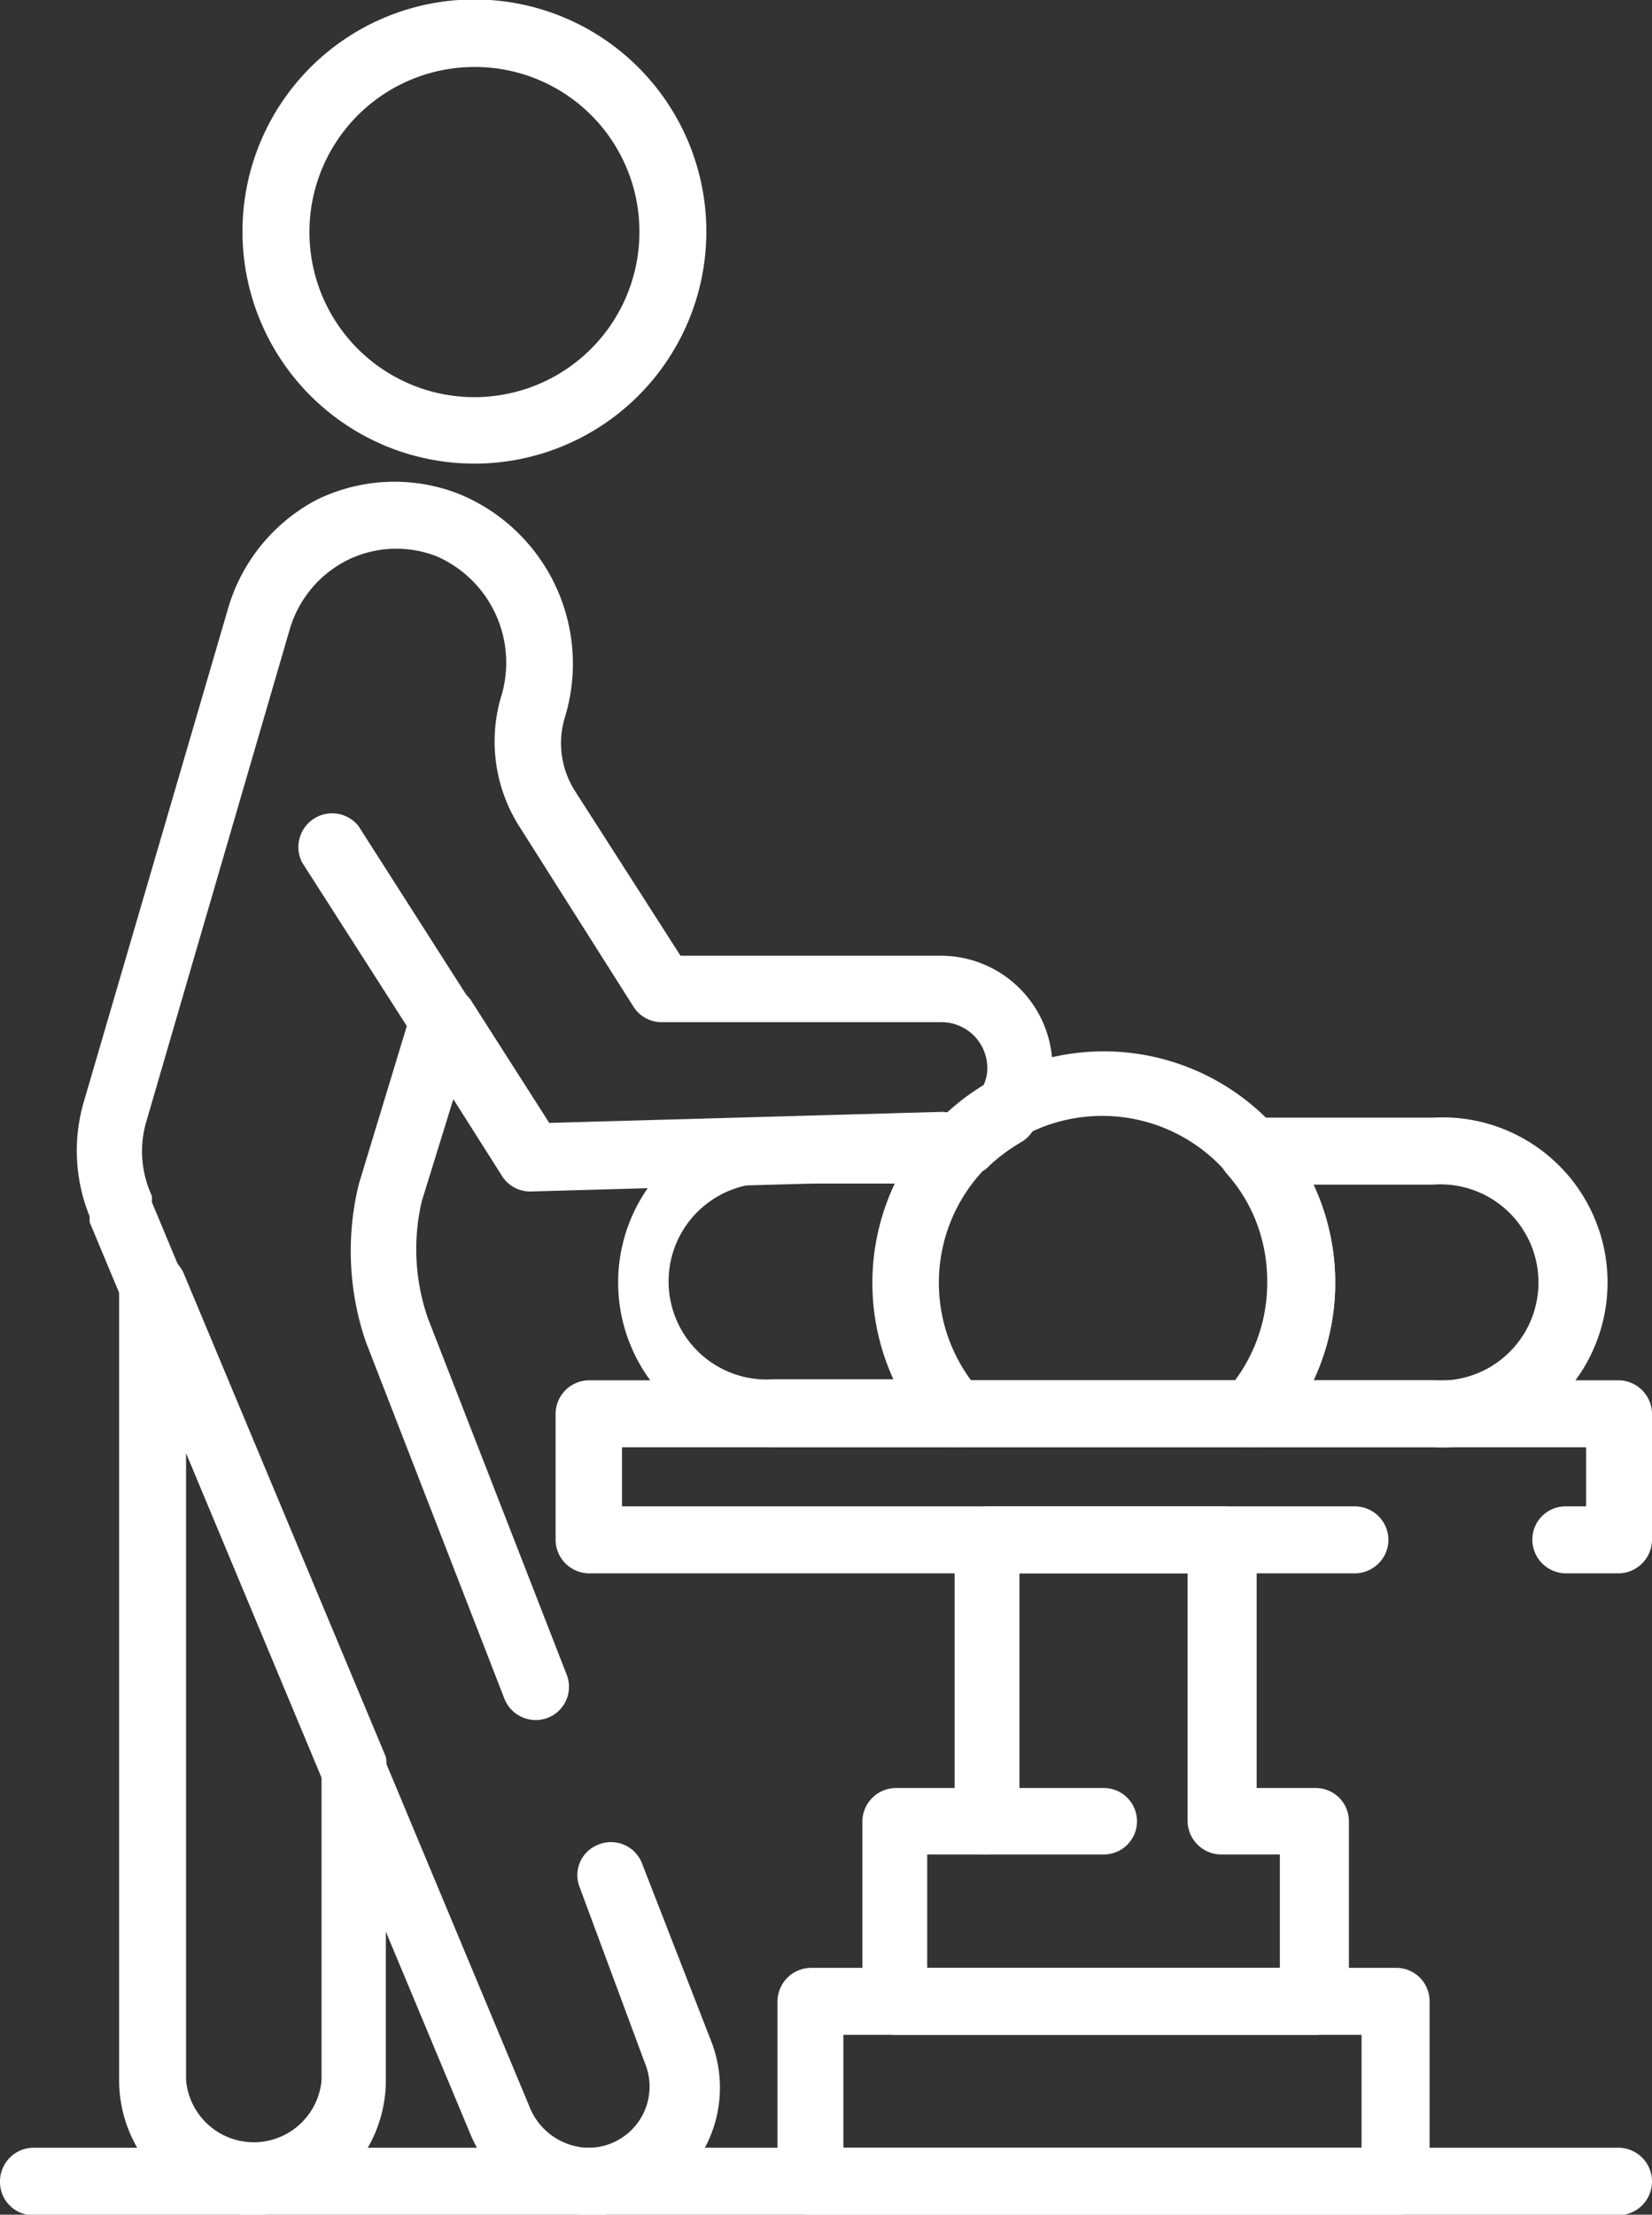
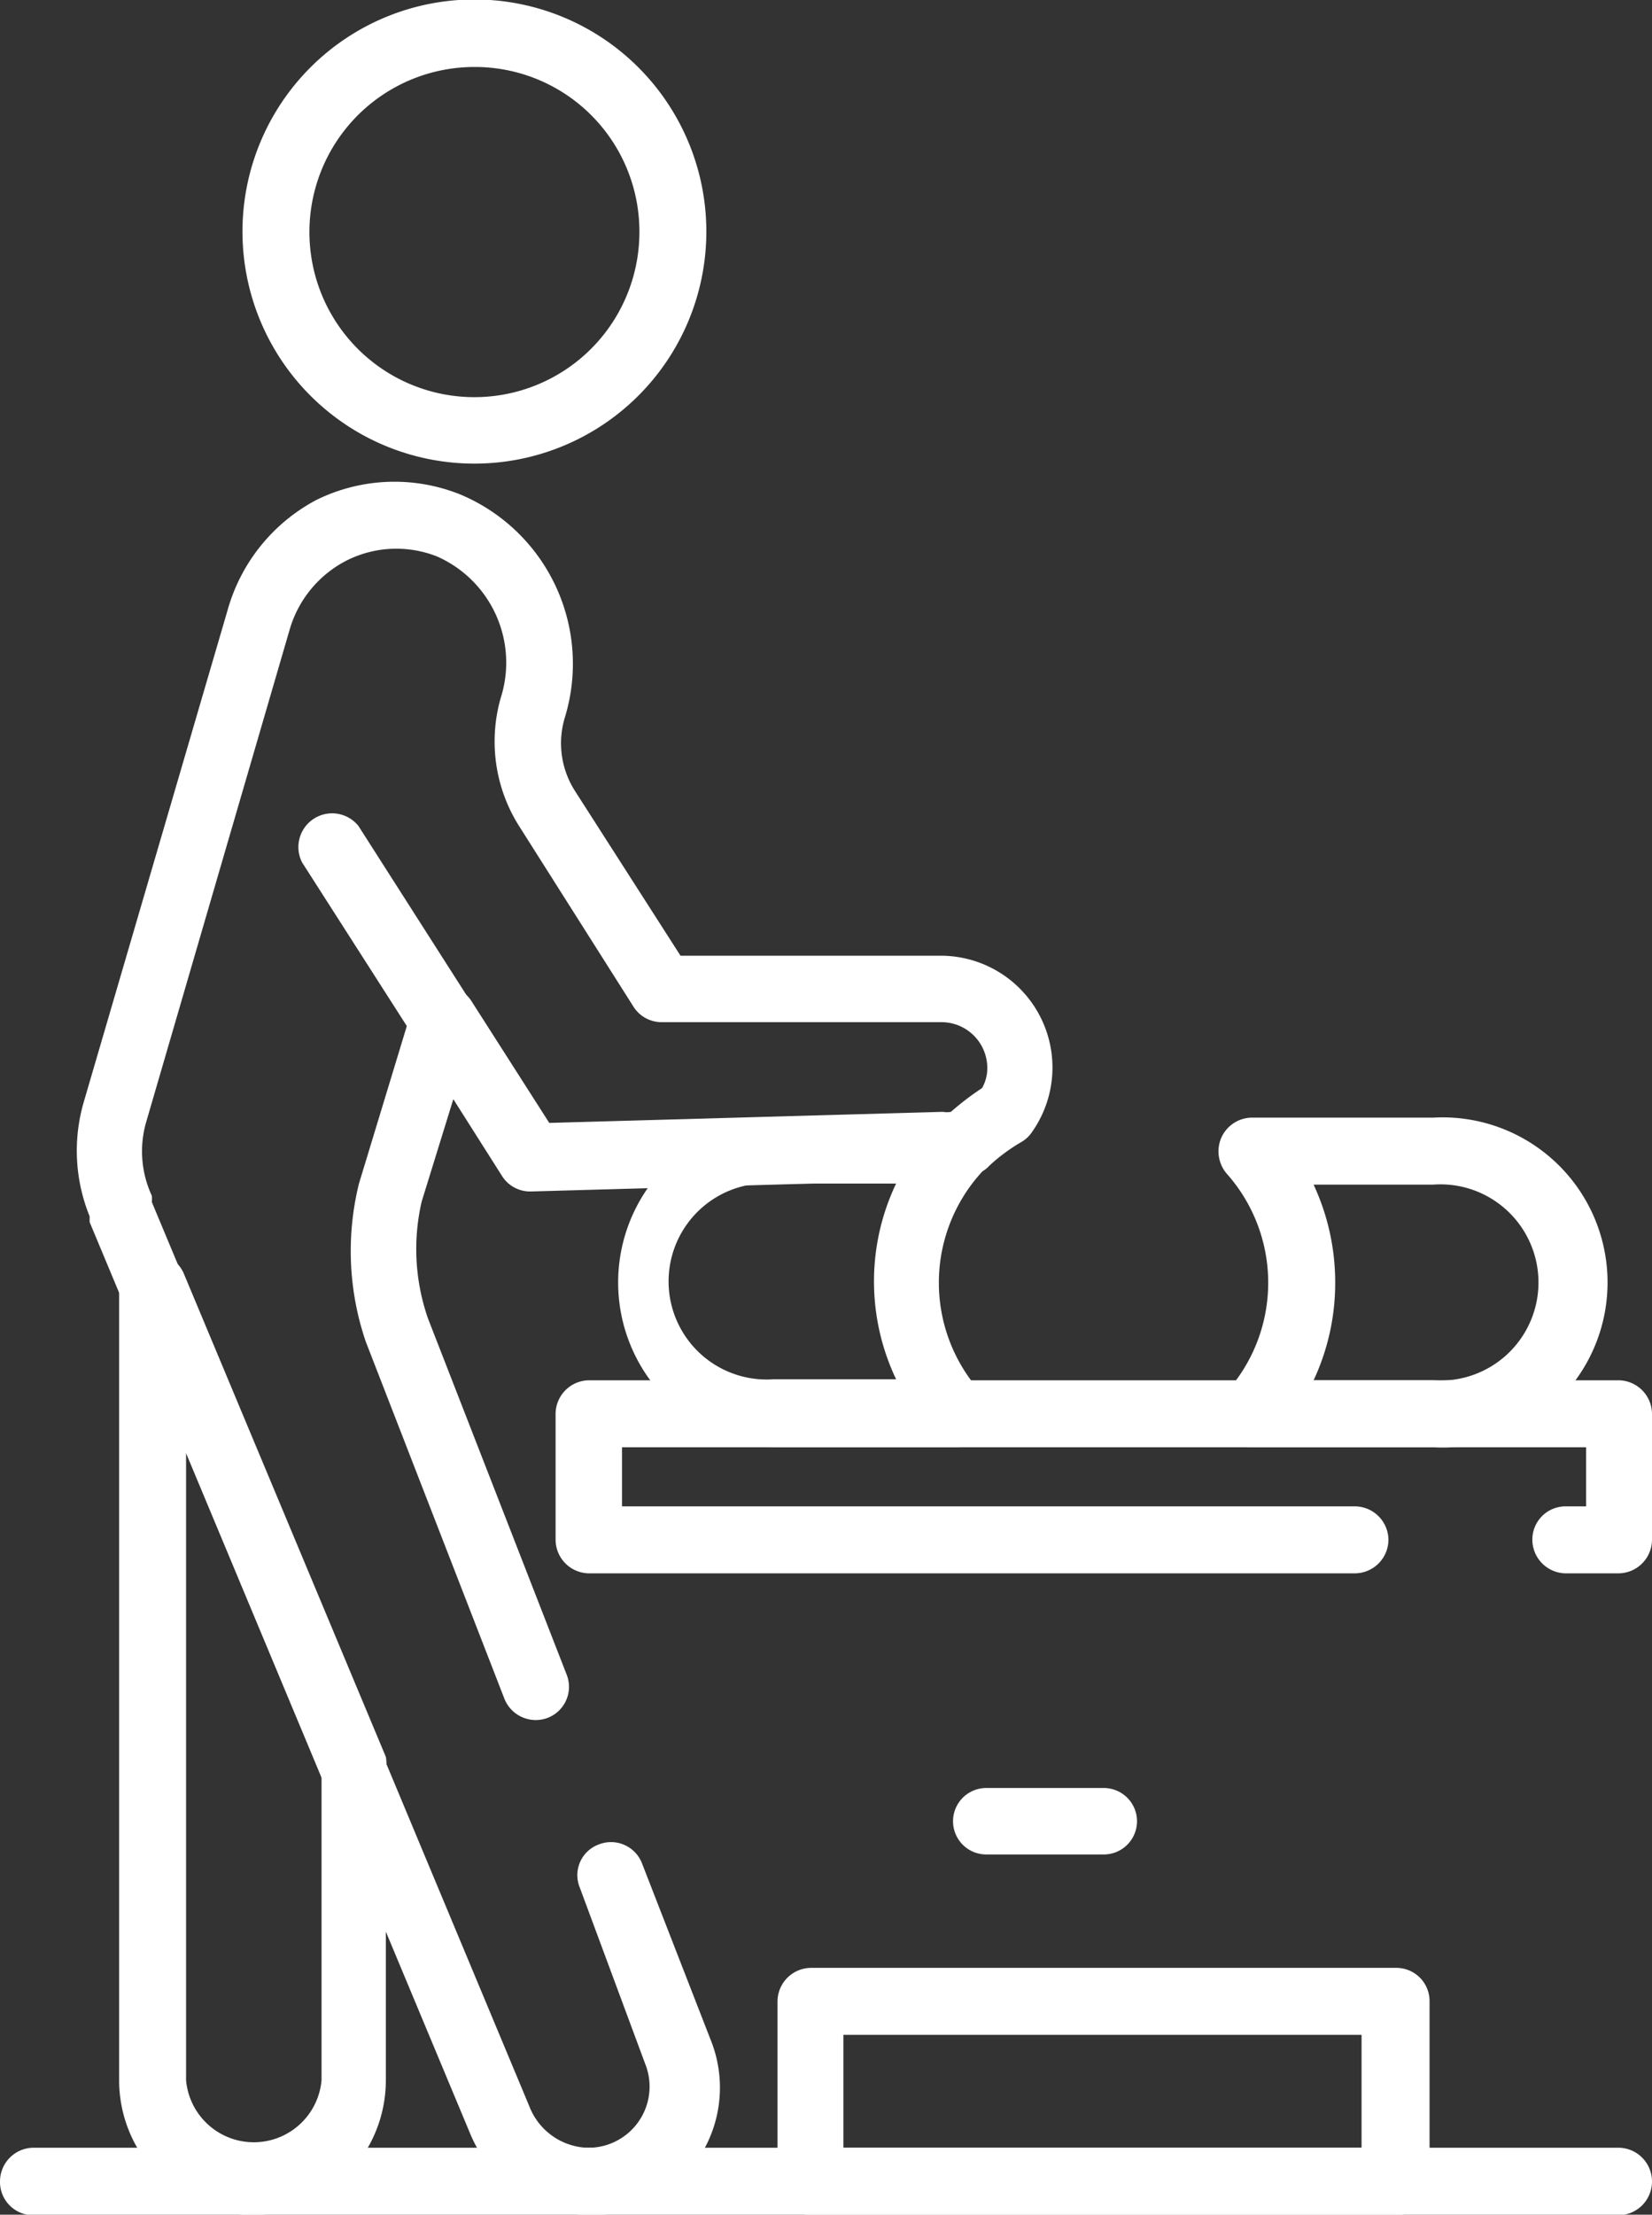
<svg xmlns="http://www.w3.org/2000/svg" viewBox="0 0 31.34 41.99">
  <rect x="0" y="0" width="31.34" height="41.99" fill="#333333" stroke="none" />
  <defs>
    <style>.cls-1{opacity:0;}.cls-2{fill:#fff;}</style>
  </defs>
  <title>Asset 1</title>
  <g id="Layer_2" data-name="Layer 2">
    <g id="Layer_2-2" data-name="Layer 2">
      <g class="cls-1">
        <path d="M9,8.79a4.4,4.4,0,1,1,4.4-4.4A4.4,4.4,0,0,1,9,8.79ZM9,1.27a3.13,3.13,0,1,0,3.13,3.12A3.12,3.12,0,0,0,9,1.27Z" />
        <path d="M4.81,42a2.56,2.56,0,0,1-2.55-2.55V24.38a.64.64,0,0,1,1.22-.25l3.84,9.18a.7.7,0,0,1,0,.25v5.88A2.56,2.56,0,0,1,4.81,42ZM3.53,27.54v11.9a1.29,1.29,0,0,0,2.57,0V33.69Z" />
        <path d="M9.11,21.1a.63.63,0,0,1-.53-.3L5.73,16.35a.64.64,0,0,1,1.07-.69l2.85,4.46a.64.64,0,0,1-.2.88A.59.59,0,0,1,9.11,21.1Z" />
        <path d="M30.7,42H.63A.63.63,0,0,1,0,41.36a.64.64,0,0,1,.63-.64H30.7a.64.64,0,0,1,.64.64A.64.64,0,0,1,30.7,42Z" />
-         <path d="M18.13,27.44H14.68a3.13,3.13,0,0,1,0-6.25h3.45a.62.62,0,0,1,.57.38.61.61,0,0,1-.1.68,3.11,3.11,0,0,0,0,4.14.61.61,0,0,1,.1.68A.63.63,0,0,1,18.13,27.44Zm-3.45-5a1.86,1.86,0,1,0,0,3.71H17a4.31,4.31,0,0,1,0-3.71Z" />
        <path d="M27.19,27.44H23.75a.63.63,0,0,1-.48-1.05,3.11,3.11,0,0,0,0-4.14.65.65,0,0,1-.1-.68.64.64,0,0,1,.58-.38h3.44a3.13,3.13,0,1,1,0,6.25Zm-2.27-1.27h2.27a1.86,1.86,0,1,0,0-3.71H24.92a4.39,4.39,0,0,1,.41,1.86A4.35,4.35,0,0,1,24.92,26.17Z" />
        <path d="M11.19,42h-.07a2.51,2.51,0,0,1-2.21-1.57L1.7,23.17l0-.11a3.3,3.3,0,0,1-.11-2.17l2.73-9.33A3.4,3.4,0,0,1,6,9.48a3.35,3.35,0,0,1,2.72-.11,3.48,3.48,0,0,1,2,4.22A1.68,1.68,0,0,0,10.91,15l2,3.12h4.93a2.12,2.12,0,0,1,1.74,3.34.61.61,0,0,1-.2.19,3.43,3.43,0,0,0-.61.45.51.51,0,0,1-.23.15,2.12,2.12,0,0,1-.64.12l-7.83.22a.63.63,0,0,1-.55-.3L8.6,20.84,8,22.78A4,4,0,0,0,8.12,25l2.63,6.75a.63.63,0,0,1-.36.82.64.64,0,0,1-.82-.36L6.94,25.44a5.32,5.32,0,0,1-.13-3l1-3.29a.62.62,0,0,1,.52-.45.62.62,0,0,1,.62.29l1.47,2.3,7.47-.21a.39.39,0,0,0,.15,0,5.39,5.39,0,0,1,.59-.45.76.76,0,0,0,.1-.39.87.87,0,0,0-.86-.86H12.55a.63.63,0,0,1-.53-.29L9.84,15.65a3,3,0,0,1-.34-2.42,2.2,2.2,0,0,0-1.21-2.68,2.1,2.1,0,0,0-1.7.07,2.14,2.14,0,0,0-1.09,1.3L2.78,21.25a2,2,0,0,0,.1,1.42.56.56,0,0,1,0,.12l7.16,17.14a1.23,1.23,0,0,0,1.08.79,1.16,1.16,0,0,0,1.12-1.59L11,35.79a.62.62,0,0,1,.36-.82.63.63,0,0,1,.82.36l1.3,3.34A2.42,2.42,0,0,1,11.19,42Z" />
        <path d="M23.75,27.44H18.13a.65.65,0,0,1-.48-.21,4.39,4.39,0,1,1,7.68-2.91,4.37,4.37,0,0,1-1.11,2.91A.64.64,0,0,1,23.75,27.44Zm-5.32-1.27h5a3.09,3.09,0,0,0,.61-1.85,3.13,3.13,0,1,0-5.63,1.85Z" />
        <path d="M30.7,29.83h-1a.64.64,0,0,1-.63-.64.63.63,0,0,1,.63-.63h.39V27.44H11.8v1.12H25.7a.64.64,0,0,1,.64.63.64.64,0,0,1-.64.64H11.17a.64.64,0,0,1-.63-.64V26.81a.64.64,0,0,1,.63-.64H30.7a.64.64,0,0,1,.64.64v2.38A.64.64,0,0,1,30.7,29.83Z" />
        <path d="M24.92,38.58H17a.64.64,0,0,1-.64-.64V34.53A.64.64,0,0,1,17,33.9h1.11V29.19a.64.64,0,0,1,.64-.63h4.46a.63.63,0,0,1,.63.63V33.9h1.12a.63.63,0,0,1,.63.63v3.41A.64.64,0,0,1,24.92,38.58Zm-7.33-1.27h6.69V35.16H23.17a.64.64,0,0,1-.64-.63v-4.7H19.34v4.7a.63.63,0,0,1-.63.63H17.59Z" />
        <path d="M26.49,42H15.39a.64.64,0,0,1-.64-.63V37.94a.64.64,0,0,1,.64-.63h11.1a.63.63,0,0,1,.63.63v3.42A.63.63,0,0,1,26.49,42ZM16,40.72h9.83V38.58H16Z" />
        <path d="M20.94,35.16H18.71a.63.63,0,1,1,0-1.26h2.23a.63.63,0,1,1,0,1.26Z" />
      </g>
      <path class="cls-2" d="M9,8.79a4.4,4.4,0,1,1,4.4-4.4A4.4,4.4,0,0,1,9,8.79ZM9,1.27a3.13,3.13,0,1,0,3.13,3.12A3.12,3.12,0,0,0,9,1.27Z" />
      <path class="cls-2" d="M4.81,42a2.56,2.56,0,0,1-2.55-2.55V24.38a.64.64,0,0,1,1.22-.25l3.84,9.18a.7.7,0,0,1,0,.25v5.88A2.56,2.56,0,0,1,4.81,42ZM3.53,27.54v11.9a1.29,1.29,0,0,0,2.57,0V33.69Z" />
      <path class="cls-2" d="M9.11,21.1a.63.63,0,0,1-.53-.3L5.73,16.35a.64.64,0,0,1,1.07-.69l2.85,4.46a.64.64,0,0,1-.2.88A.59.59,0,0,1,9.11,21.1Z" />
      <path class="cls-2" d="M30.7,42H.63A.63.63,0,0,1,0,41.36a.64.64,0,0,1,.63-.64H30.7a.64.64,0,0,1,.64.64A.64.64,0,0,1,30.7,42Z" />
      <path class="cls-2" d="M18.13,27.44H14.68a3.13,3.13,0,0,1,0-6.25h3.45a.62.62,0,0,1,.57.38.61.61,0,0,1-.1.68,3.11,3.11,0,0,0,0,4.14.61.61,0,0,1,.1.68A.63.63,0,0,1,18.13,27.44Zm-3.45-5a1.86,1.86,0,1,0,0,3.71H17a4.31,4.31,0,0,1,0-3.71Z" />
      <path class="cls-2" d="M27.19,27.44H23.75a.63.63,0,0,1-.48-1.05,3.11,3.11,0,0,0,0-4.14.65.65,0,0,1-.1-.68.64.64,0,0,1,.58-.38h3.44a3.13,3.13,0,1,1,0,6.25Zm-2.27-1.27h2.27a1.86,1.86,0,1,0,0-3.71H24.92a4.39,4.39,0,0,1,.41,1.86A4.35,4.35,0,0,1,24.92,26.17Z" />
      <path class="cls-2" d="M11.19,42h-.07a2.51,2.51,0,0,1-2.21-1.57L1.7,23.17l0-.11a3.3,3.3,0,0,1-.11-2.17l2.73-9.33A3.4,3.4,0,0,1,6,9.48a3.35,3.35,0,0,1,2.72-.11,3.48,3.48,0,0,1,2,4.22A1.68,1.68,0,0,0,10.91,15l2,3.12h4.93a2.12,2.12,0,0,1,1.74,3.34.61.61,0,0,1-.2.19,3.43,3.43,0,0,0-.61.45.51.51,0,0,1-.23.15,2.12,2.12,0,0,1-.64.12l-7.83.22a.63.63,0,0,1-.55-.3L8.6,20.84,8,22.78A4,4,0,0,0,8.12,25l2.63,6.75a.63.63,0,0,1-.36.82.64.64,0,0,1-.82-.36L6.94,25.44a5.32,5.32,0,0,1-.13-3l1-3.29a.62.62,0,0,1,.52-.45.62.62,0,0,1,.62.29l1.47,2.3,7.47-.21a.39.39,0,0,0,.15,0,5.39,5.39,0,0,1,.59-.45.76.76,0,0,0,.1-.39.87.87,0,0,0-.86-.86H12.55a.63.63,0,0,1-.53-.29L9.84,15.65a3,3,0,0,1-.34-2.42,2.2,2.2,0,0,0-1.21-2.68,2.1,2.1,0,0,0-1.7.07,2.14,2.14,0,0,0-1.09,1.3L2.78,21.25a2,2,0,0,0,.1,1.42.56.56,0,0,1,0,.12l7.16,17.14a1.23,1.23,0,0,0,1.08.79,1.16,1.16,0,0,0,1.12-1.59L11,35.79a.62.62,0,0,1,.36-.82.63.63,0,0,1,.82.36l1.3,3.34A2.42,2.42,0,0,1,11.19,42Z" />
-       <path class="cls-2" d="M23.75,27.44H18.13a.65.65,0,0,1-.48-.21,4.39,4.39,0,1,1,7.68-2.91,4.37,4.37,0,0,1-1.11,2.91A.64.64,0,0,1,23.75,27.44Zm-5.32-1.27h5a3.09,3.09,0,0,0,.61-1.85,3.13,3.13,0,1,0-5.63,1.85Z" />
      <path class="cls-2" d="M30.7,29.83h-1a.64.64,0,0,1-.63-.64.63.63,0,0,1,.63-.63h.39V27.44H11.8v1.12H25.7a.64.64,0,0,1,.64.63.64.64,0,0,1-.64.64H11.17a.64.64,0,0,1-.63-.64V26.81a.64.64,0,0,1,.63-.64H30.7a.64.64,0,0,1,.64.64v2.38A.64.64,0,0,1,30.7,29.83Z" />
-       <path class="cls-2" d="M24.92,38.58H17a.64.64,0,0,1-.64-.64V34.53A.64.64,0,0,1,17,33.9h1.11V29.19a.64.64,0,0,1,.64-.63h4.46a.63.63,0,0,1,.63.63V33.9h1.12a.63.63,0,0,1,.63.63v3.41A.64.64,0,0,1,24.92,38.58Zm-7.33-1.27h6.69V35.16H23.17a.64.64,0,0,1-.64-.63v-4.7H19.34v4.7a.63.63,0,0,1-.63.63H17.59Z" />
      <path class="cls-2" d="M26.49,42H15.39a.64.64,0,0,1-.64-.63V37.94a.64.64,0,0,1,.64-.63h11.1a.63.63,0,0,1,.63.63v3.42A.63.63,0,0,1,26.49,42ZM16,40.72h9.83V38.58H16Z" />
      <path class="cls-2" d="M20.94,35.16H18.71a.63.63,0,1,1,0-1.26h2.23a.63.63,0,1,1,0,1.26Z" />
    </g>
  </g>
</svg>